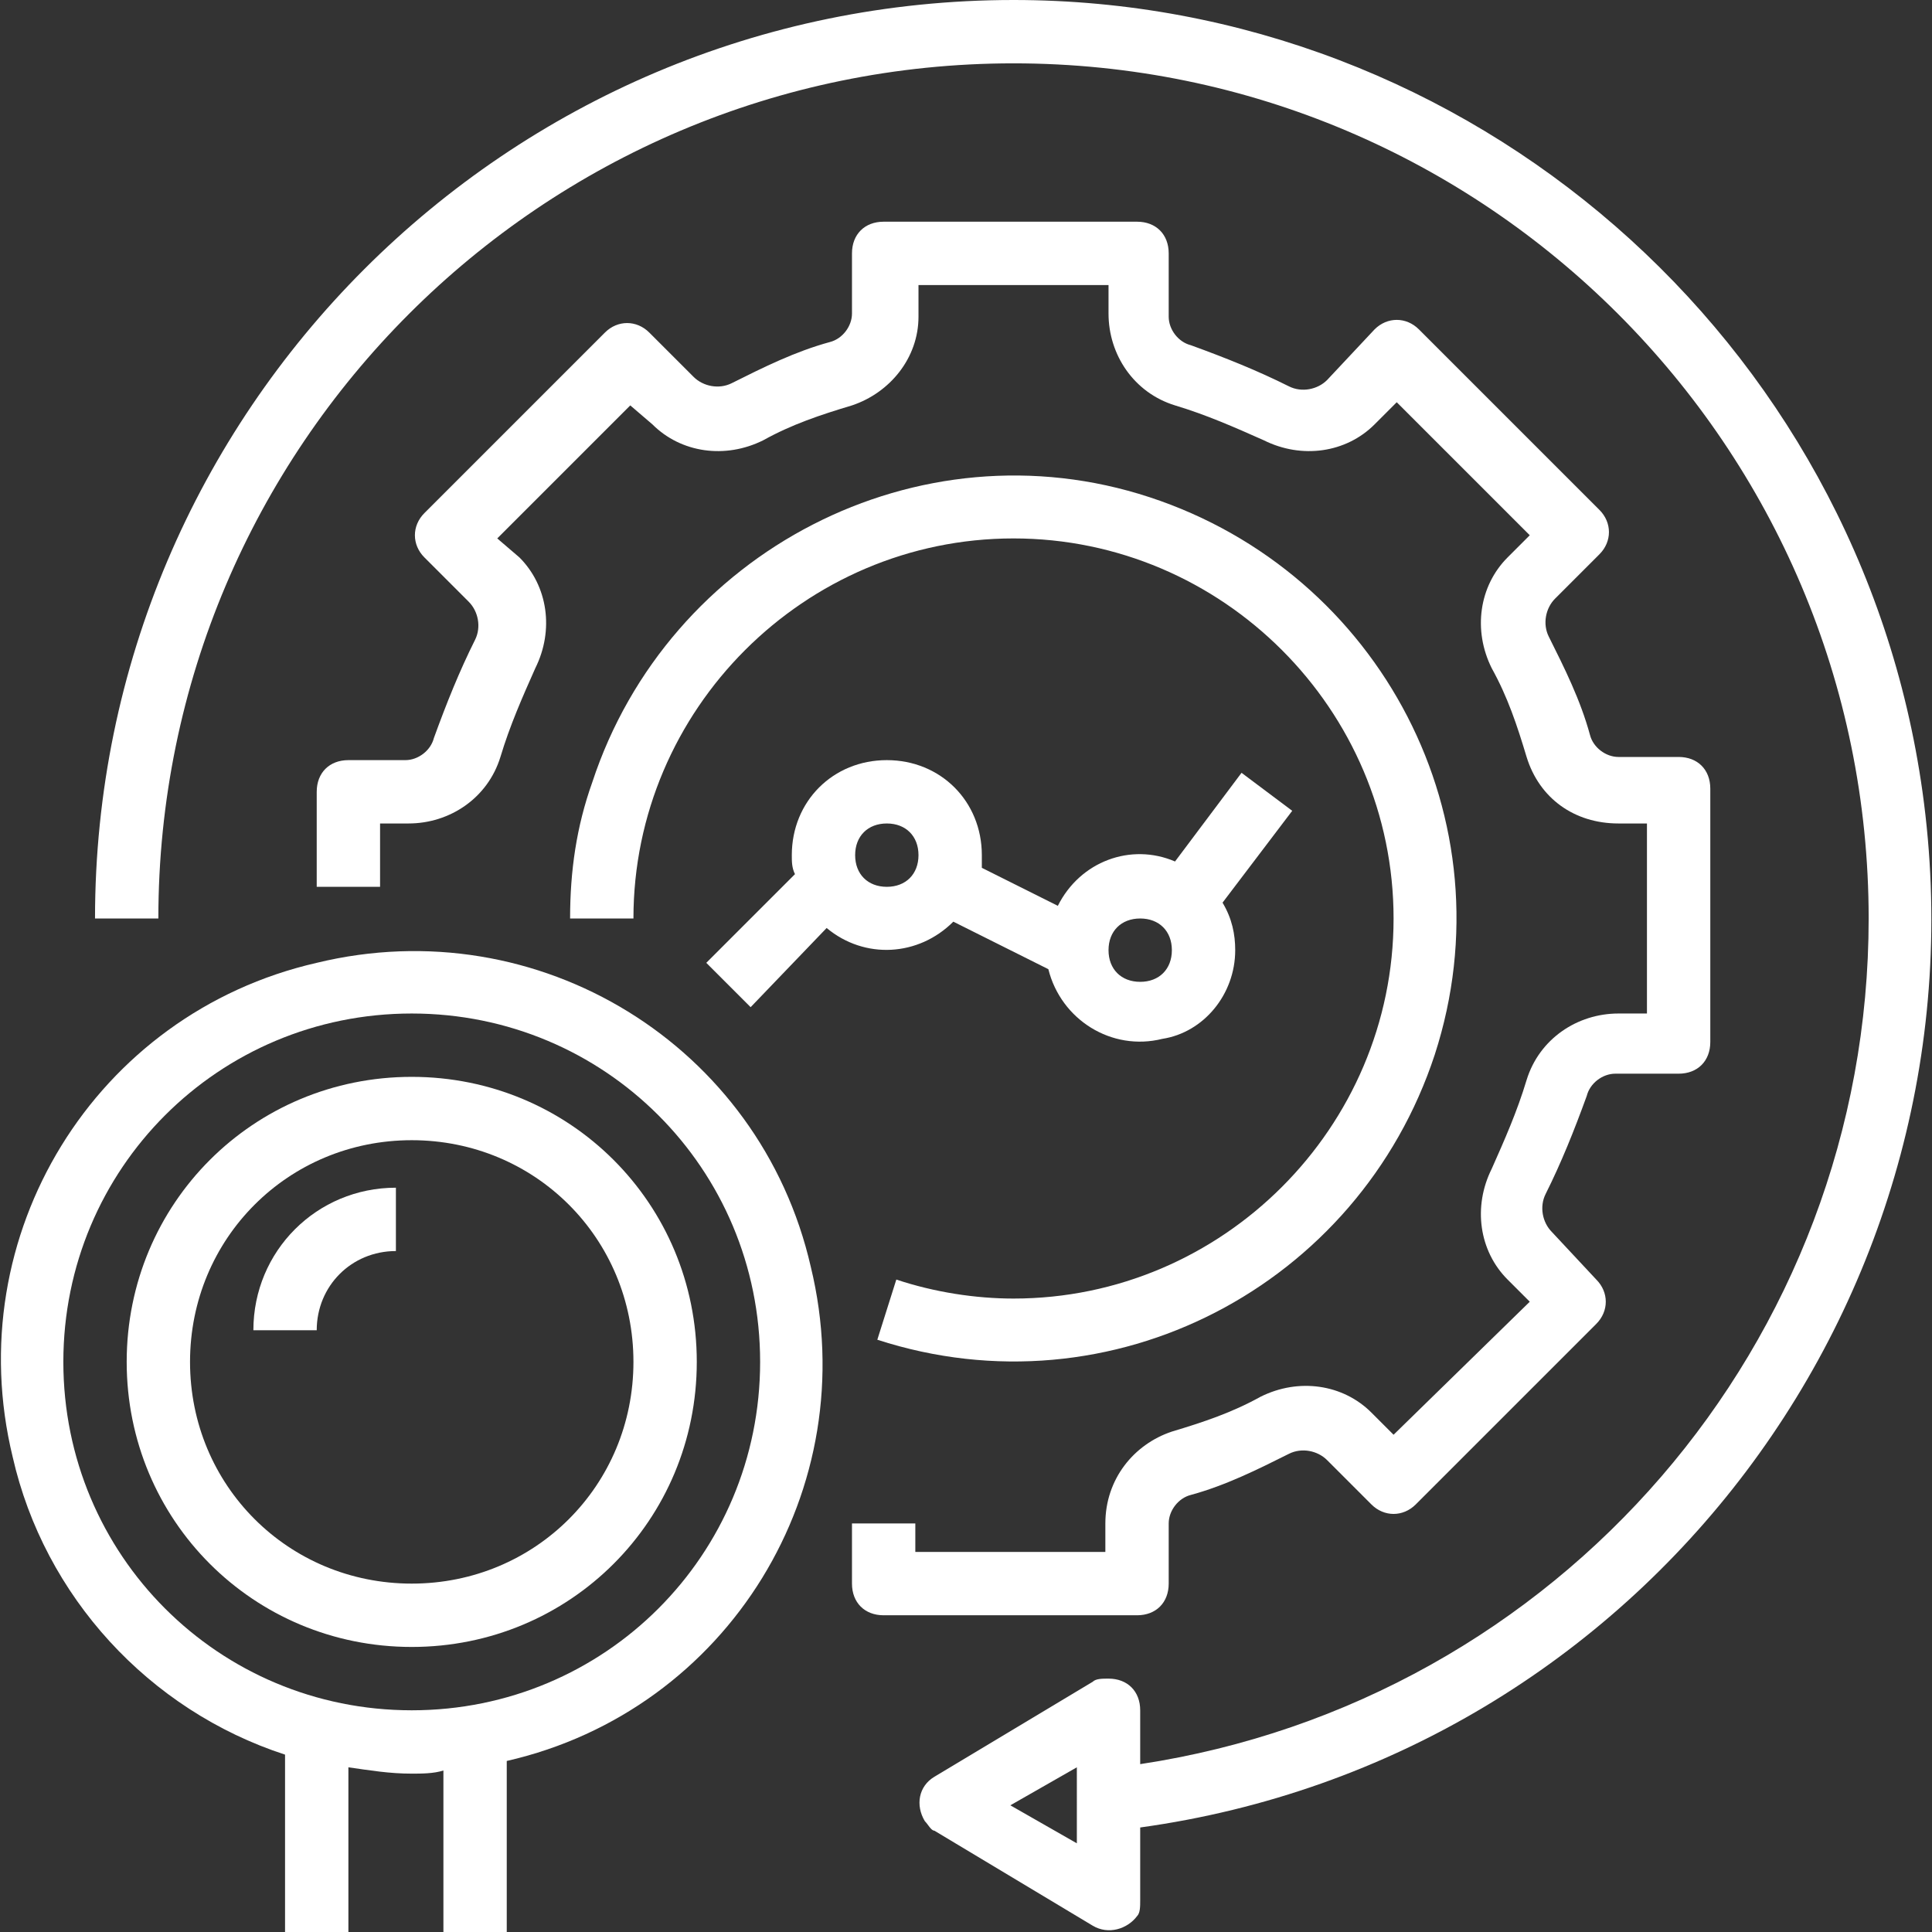
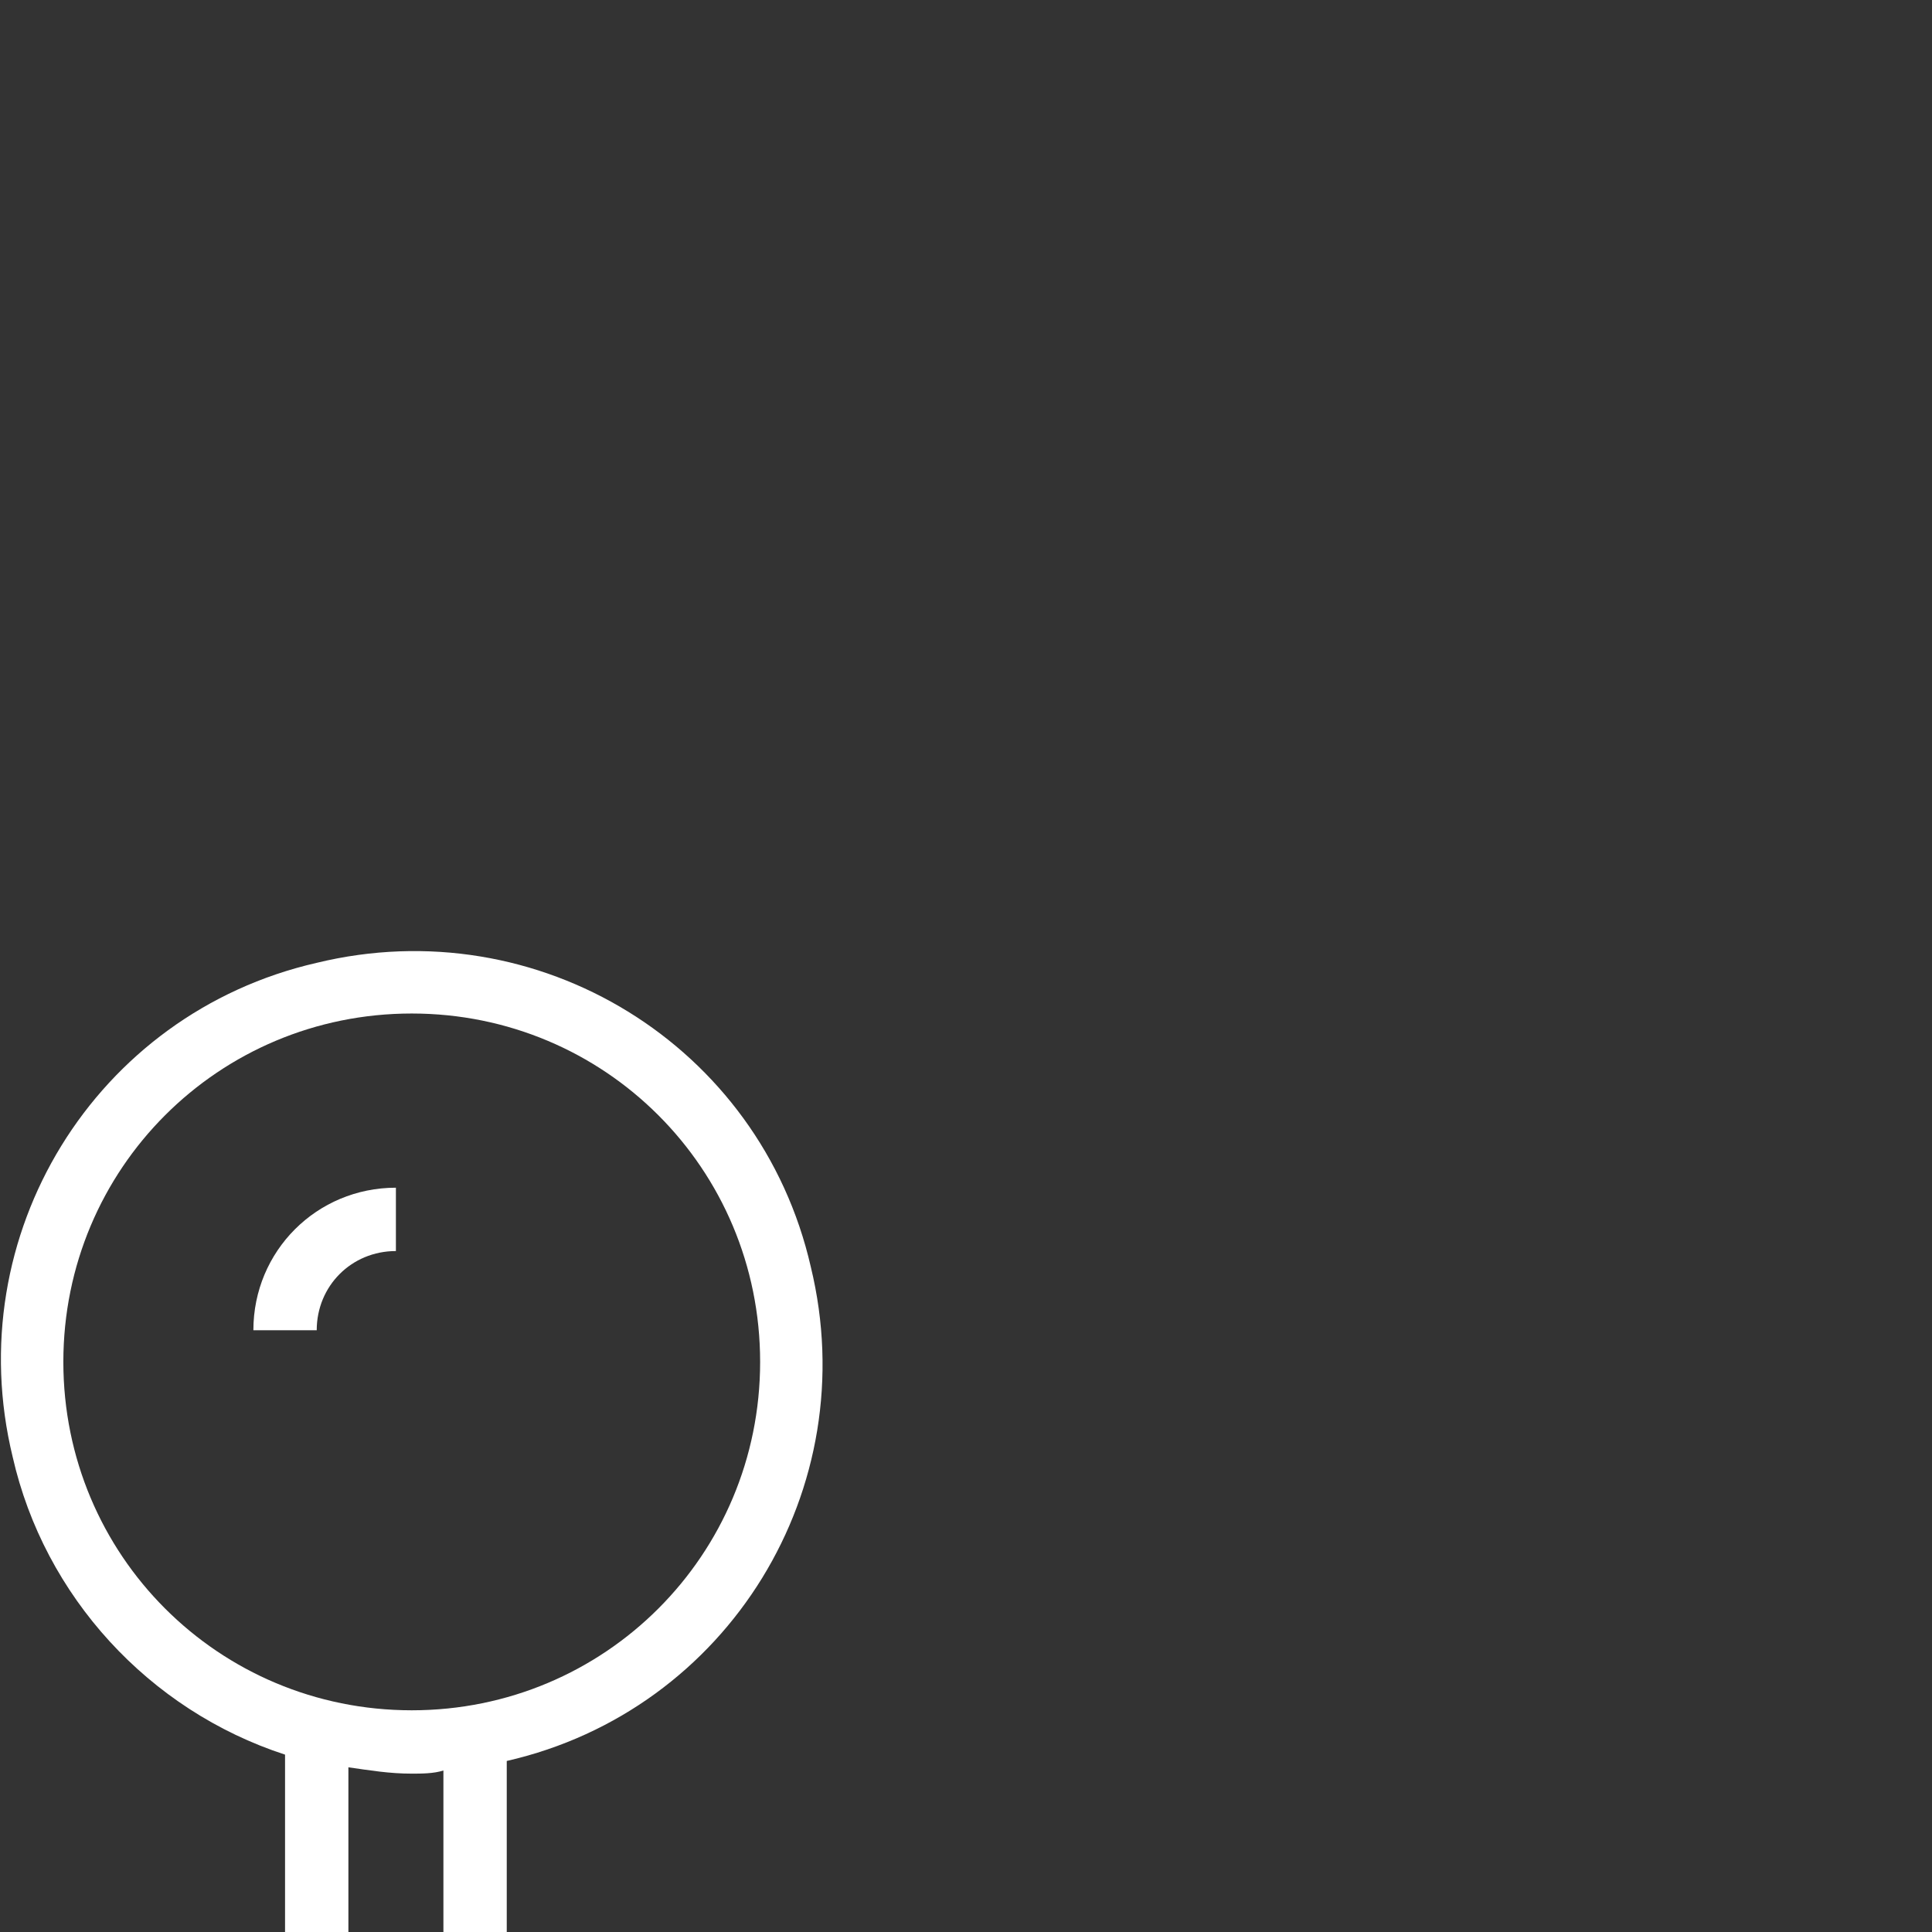
<svg xmlns="http://www.w3.org/2000/svg" id="Livello_1" x="0px" y="0px" viewBox="0 0 61 61" xml:space="preserve">
  <rect x="0" y="0" width="61" height="61" fill="#333333" stroke="none" />
  <g id="evaluate" transform="translate(-2 -1)">
-     <path id="Tracciato_166" fill="#FFFFFF" d="M34,1C18,1,5,14,5,30h2C7,15.1,19.1,3,34,3s27,12.1,27,27c0,13.4-9.8,24.7-23,26.7V55 c0-0.6-0.4-1-1-1c-0.2,0-0.4,0-0.5,0.1l-5,3c-0.5,0.3-0.6,0.9-0.3,1.4c0.1,0.1,0.2,0.3,0.3,0.3l5,3c0.5,0.3,1.1,0.1,1.4-0.3 C38,61.4,38,61.2,38,61v-2.3C53.9,56.5,64.9,41.8,62.7,26C60.7,11.7,48.4,1,34,1z M36,59.2L33.9,58l2.1-1.2V59.2z" />
-     <path id="Tracciato_167" fill="#FFFFFF" d="M22.6,14.4c0.9,0.9,2.3,1.1,3.5,0.5c0.9-0.5,1.8-0.8,2.8-1.1c1.2-0.4,2.1-1.5,2.1-2.8 V10h6v0.9c0,1.3,0.8,2.5,2.1,2.9c1,0.3,1.9,0.7,2.8,1.1c1.2,0.6,2.6,0.4,3.5-0.5l0.7-0.7l4.2,4.2l-0.7,0.7 c-0.9,0.9-1.1,2.3-0.5,3.5c0.5,0.9,0.8,1.8,1.1,2.8c0.4,1.3,1.5,2.1,2.9,2.1H54v6h-0.9c-1.3,0-2.5,0.8-2.9,2.1 c-0.3,1-0.7,1.9-1.1,2.8c-0.6,1.2-0.4,2.6,0.5,3.5l0.7,0.7L46,46.3l-0.7-0.7c-0.9-0.9-2.3-1.1-3.5-0.5c-0.9,0.5-1.8,0.8-2.8,1.1 c-1.2,0.4-2.1,1.5-2.1,2.9V50h-6v-0.9h-2V51c0,0.6,0.4,1,1,1h8c0.6,0,1-0.4,1-1v-1.9c0-0.4,0.3-0.8,0.7-0.9 c1.1-0.3,2.1-0.8,3.1-1.3c0.4-0.2,0.9-0.1,1.2,0.2l1.4,1.4c0.4,0.4,1,0.4,1.4,0l5.7-5.7c0.4-0.4,0.4-1,0-1.4L51,39.9 c-0.3-0.3-0.4-0.8-0.2-1.2c0.5-1,0.9-2,1.3-3.1c0.1-0.4,0.5-0.7,0.9-0.7H55c0.6,0,1-0.4,1-1v-8c0-0.6-0.4-1-1-1h-1.9 c-0.4,0-0.8-0.3-0.9-0.7c-0.3-1.1-0.8-2.1-1.3-3.1c-0.2-0.4-0.1-0.9,0.2-1.2l1.4-1.4c0.4-0.4,0.4-1,0-1.4l-5.7-5.7 c-0.4-0.4-1-0.4-1.4,0L43.9,13c-0.3,0.3-0.8,0.4-1.2,0.2c-1-0.5-2-0.9-3.1-1.3c-0.4-0.1-0.7-0.5-0.7-0.9V9c0-0.6-0.4-1-1-1h-8 c-0.6,0-1,0.4-1,1v1.9c0,0.4-0.3,0.8-0.7,0.9c-1.1,0.3-2.1,0.8-3.1,1.3c-0.4,0.2-0.9,0.1-1.2-0.2l-1.4-1.4c-0.4-0.4-1-0.4-1.4,0 l-5.7,5.7c-0.4,0.4-0.4,1,0,1.4l1.4,1.4c0.3,0.3,0.4,0.8,0.2,1.2c-0.5,1-0.9,2-1.3,3.1c-0.1,0.4-0.5,0.7-0.9,0.7H13 c-0.6,0-1,0.4-1,1v3h2v-2h0.9c1.3,0,2.5-0.8,2.9-2.1c0.3-1,0.7-1.9,1.1-2.8c0.6-1.2,0.4-2.6-0.5-3.5L17.7,18l4.2-4.2L22.6,14.4z" />
-     <path id="Tracciato_168" fill="#FFFFFF" d="M34,18c6.6,0,12,5.4,12,12s-5.4,12-12,12c-1.2,0-2.5-0.2-3.7-0.6l-0.6,1.9 c7.4,2.4,15.2-1.7,17.6-9c2.4-7.4-1.7-15.2-9-17.6s-15.2,1.7-17.6,9C20.2,27.1,20,28.5,20,30h2C22,23.4,27.4,18,34,18z" />
    <path id="Tracciato_169" fill="#FFFFFF" d="M11,56.4V62h2v-5.2c0.7,0.1,1.3,0.2,2,0.2c0.3,0,0.7,0,1-0.1V62h2v-5.4 C25,55,29.3,48,27.6,41C26,34,19,29.7,12,31.4C5,33,0.7,40,2.4,47C3.4,51.4,6.7,55,11,56.4z M15,33c6.1,0,11,4.9,11,11 s-4.9,11-11,11S4,50.1,4,44C4,37.9,8.9,33,15,33z" />
-     <path id="Tracciato_170" fill="#FFFFFF" d="M15,53c5,0,9-4,9-9s-4-9-9-9s-9,4-9,9C6,49,10,53,15,53z M15,37c3.9,0,7,3.1,7,7 s-3.1,7-7,7s-7-3.1-7-7C8,40.1,11.1,37,15,37z" />
    <path id="Tracciato_171" fill="#FFFFFF" d="M14.5,40.5v-2c-2.5,0-4.5,2-4.5,4.5h2C12,41.6,13.1,40.5,14.5,40.5z" />
-     <path id="Tracciato_172" fill="#FFFFFF" d="M28.1,30.3c1.2,1,2.9,0.9,4-0.2l3,1.5c0.4,1.6,2,2.6,3.6,2.2C40,33.6,41,32.4,41,31 c0-0.5-0.1-1-0.4-1.5l2.2-2.9l-1.6-1.2l-2.1,2.8c-1.4-0.6-3,0-3.7,1.4L33,28.4c0-0.1,0-0.2,0-0.4c0-1.7-1.3-3-3-3s-3,1.3-3,3 c0,0.2,0,0.4,0.1,0.6l-2.8,2.8l1.4,1.4L28.1,30.3z M38,30c0.6,0,1,0.4,1,1s-0.4,1-1,1s-1-0.4-1-1S37.4,30,38,30z M30,27 c0.6,0,1,0.4,1,1s-0.4,1-1,1s-1-0.4-1-1S29.4,27,30,27z" />
  </g>
</svg>